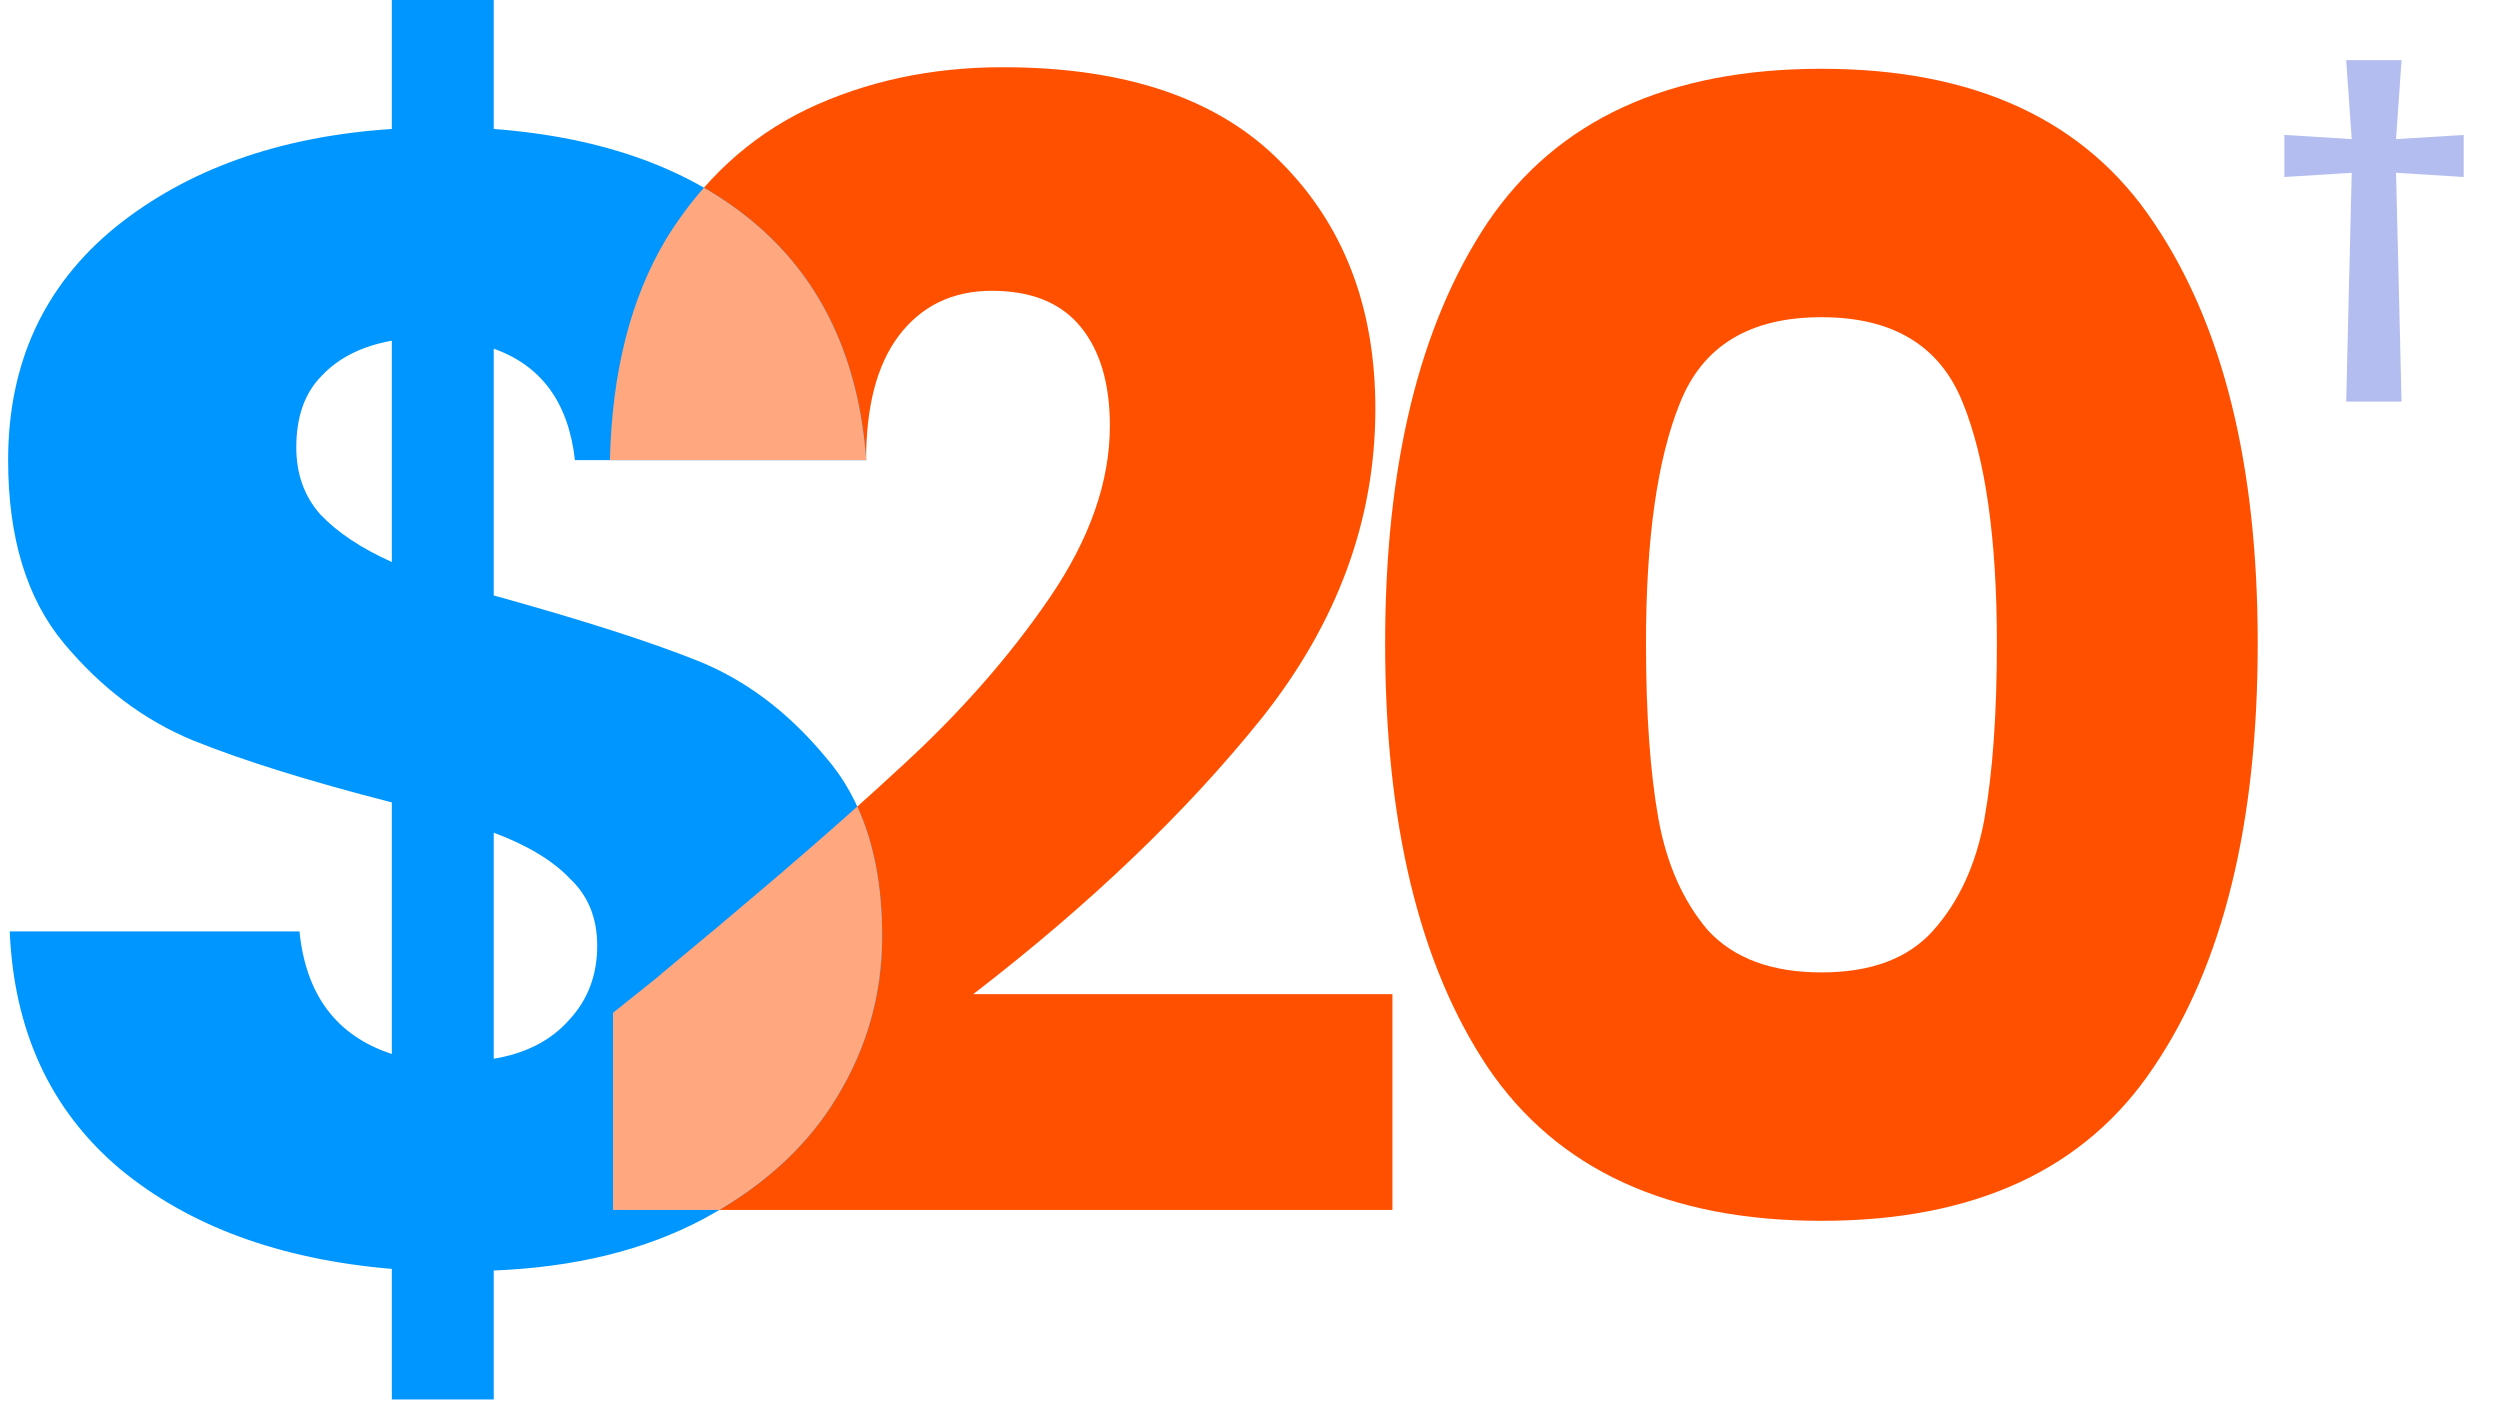
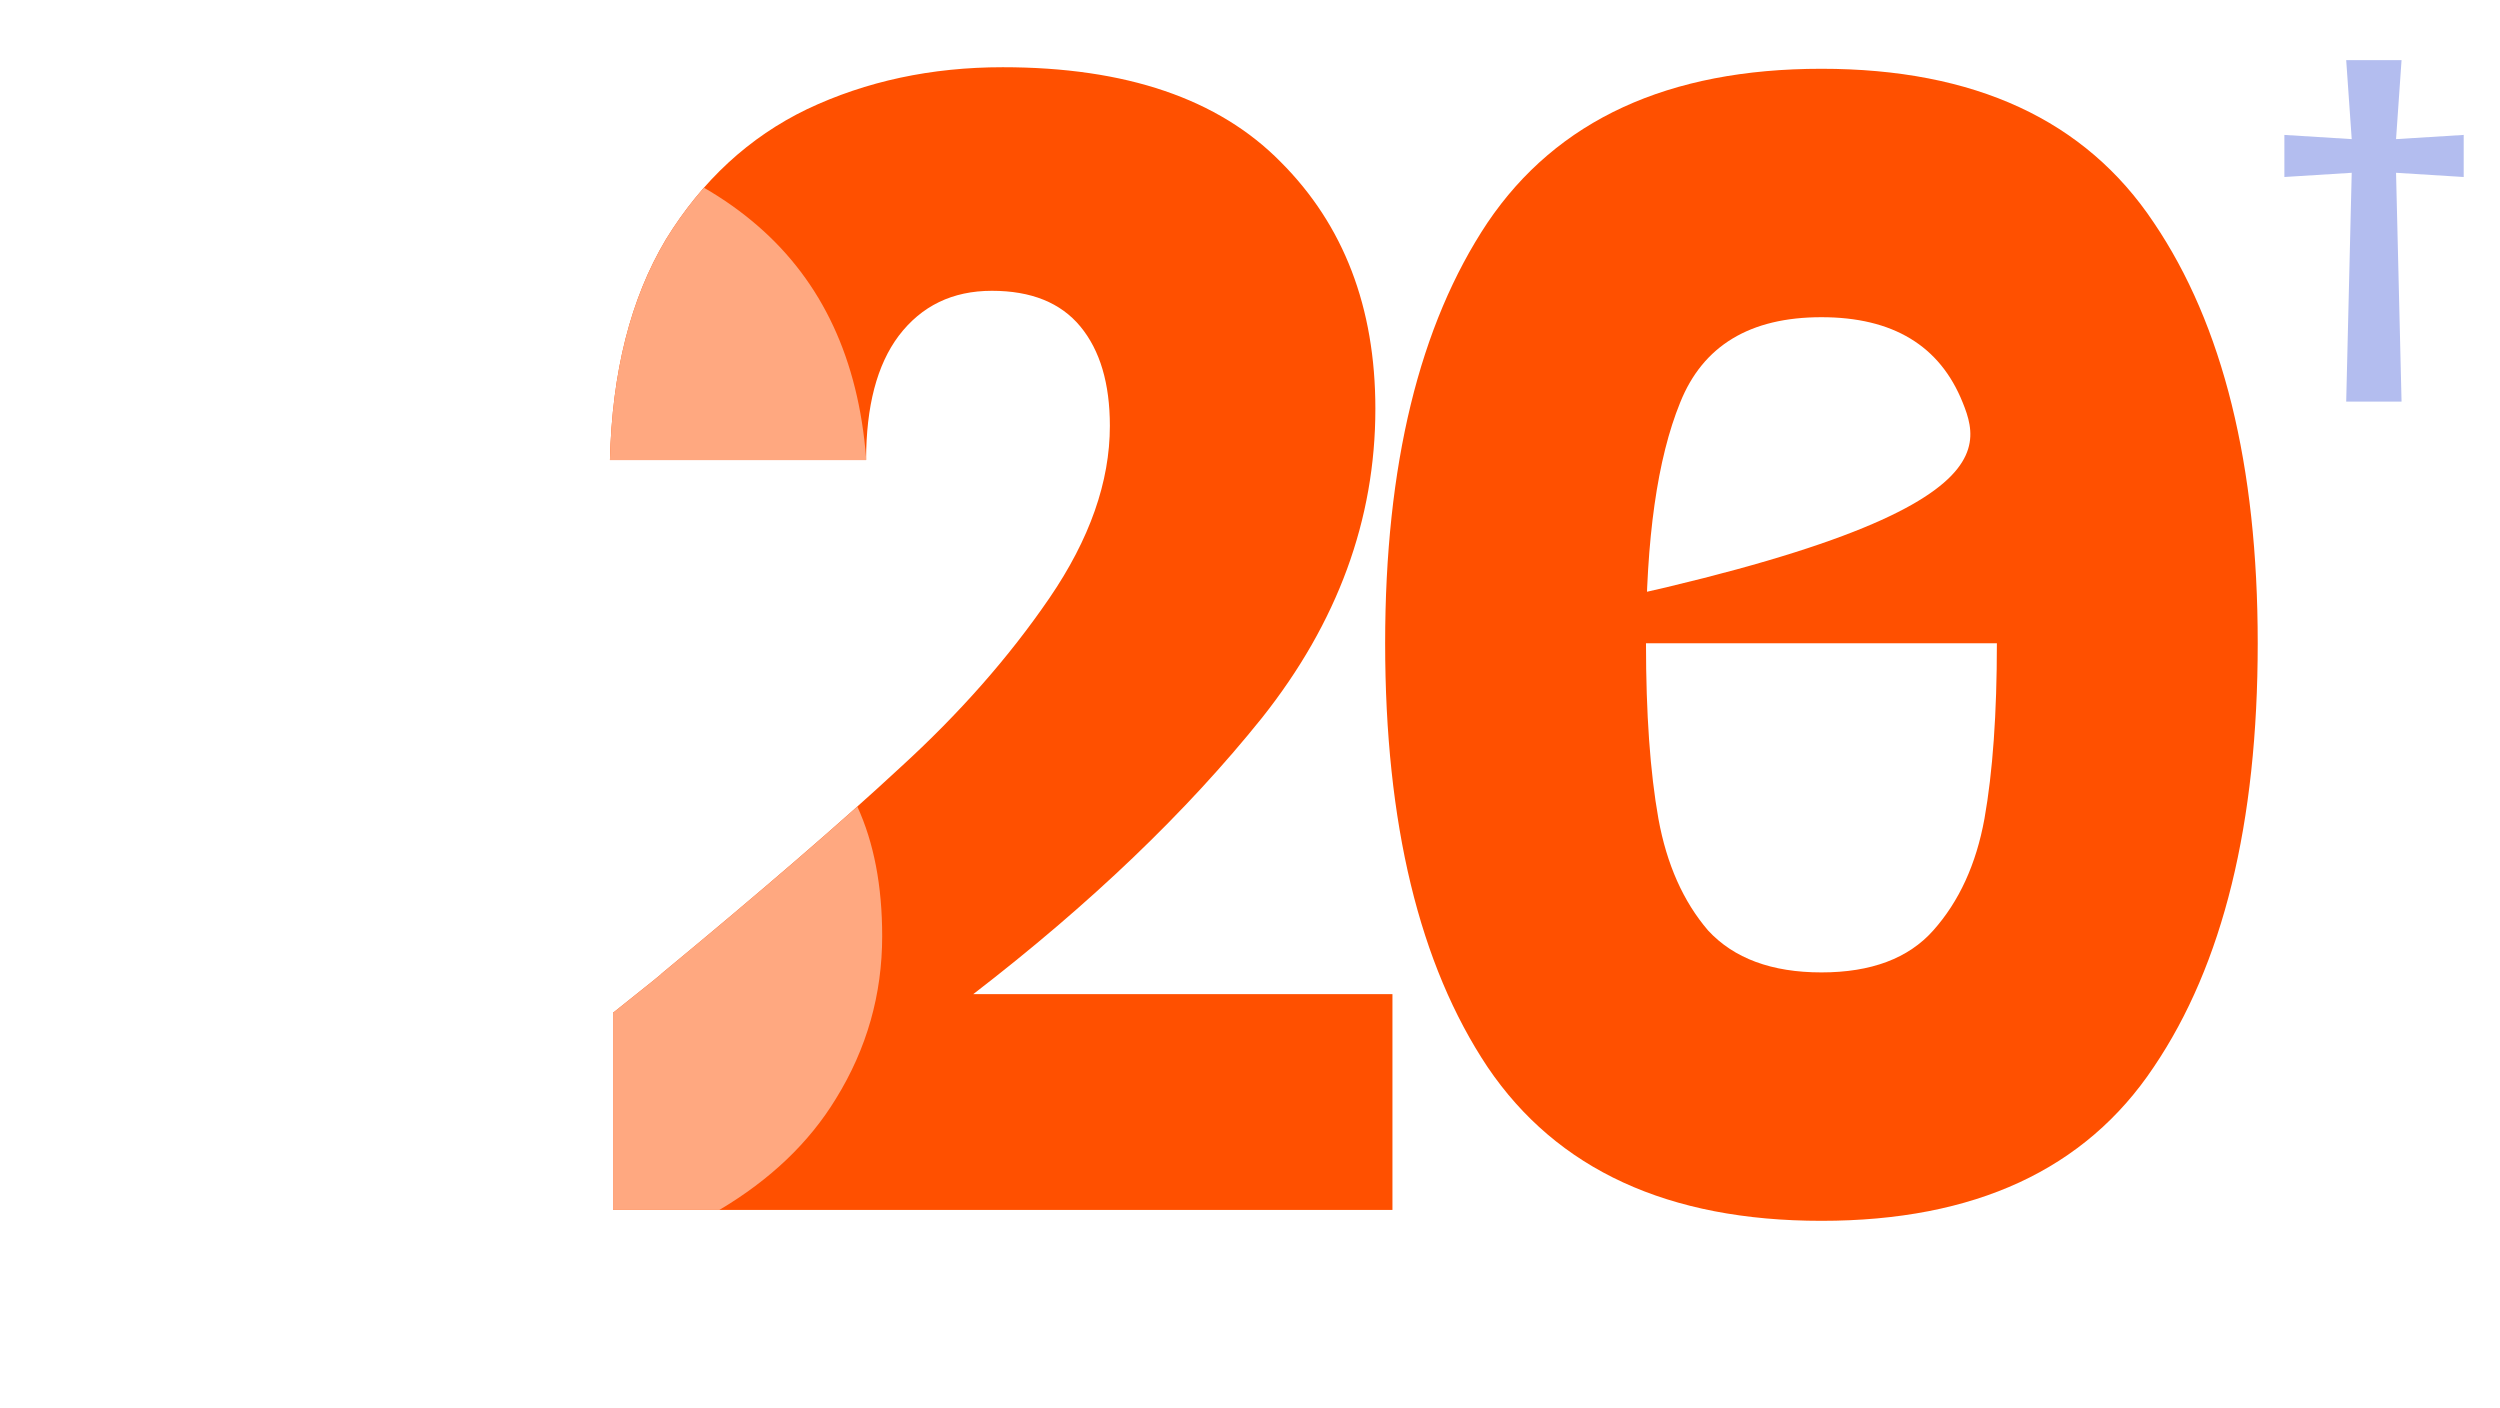
<svg xmlns="http://www.w3.org/2000/svg" width="190" height="107" viewBox="0 0 190 107" fill="none">
  <path d="M187.241 13.452L182.1 13.132L182.518 30.524H178.311L178.73 13.132L173.613 13.452V10.254L178.73 10.573L178.311 4.571H182.518L182.1 10.573L187.241 10.254V13.452Z" fill="#B3BDEF" />
-   <path d="M105.271 48.887C105.271 35.356 107.867 24.697 113.059 16.909C118.329 9.121 126.786 5.227 138.429 5.227C150.071 5.227 158.489 9.121 163.681 16.909C168.951 24.697 171.587 35.356 171.587 48.887C171.587 62.575 168.951 73.313 163.681 81.101C158.489 88.889 150.071 92.783 138.429 92.783C126.786 92.783 118.329 88.889 113.059 81.101C107.867 73.313 105.271 62.575 105.271 48.887ZM151.763 48.887C151.763 40.941 150.897 34.845 149.167 30.597C147.436 26.27 143.857 24.107 138.429 24.107C133.001 24.107 129.421 26.27 127.691 30.597C125.96 34.845 125.095 40.941 125.095 48.887C125.095 54.236 125.409 58.681 126.039 62.221C126.668 65.682 127.927 68.514 129.815 70.717C131.781 72.841 134.653 73.903 138.429 73.903C142.205 73.903 145.037 72.841 146.925 70.717C148.891 68.514 150.189 65.682 150.819 62.221C151.448 58.681 151.763 54.236 151.763 48.887Z" fill="#FF5000" />
+   <path d="M105.271 48.887C105.271 35.356 107.867 24.697 113.059 16.909C118.329 9.121 126.786 5.227 138.429 5.227C150.071 5.227 158.489 9.121 163.681 16.909C168.951 24.697 171.587 35.356 171.587 48.887C171.587 62.575 168.951 73.313 163.681 81.101C158.489 88.889 150.071 92.783 138.429 92.783C126.786 92.783 118.329 88.889 113.059 81.101C107.867 73.313 105.271 62.575 105.271 48.887ZC151.763 40.941 150.897 34.845 149.167 30.597C147.436 26.27 143.857 24.107 138.429 24.107C133.001 24.107 129.421 26.27 127.691 30.597C125.96 34.845 125.095 40.941 125.095 48.887C125.095 54.236 125.409 58.681 126.039 62.221C126.668 65.682 127.927 68.514 129.815 70.717C131.781 72.841 134.653 73.903 138.429 73.903C142.205 73.903 145.037 72.841 146.925 70.717C148.891 68.514 150.189 65.682 150.819 62.221C151.448 58.681 151.763 54.236 151.763 48.887Z" fill="#FF5000" />
  <path d="M46.59 76.971C49.265 74.847 50.484 73.864 50.248 74.021C57.958 67.649 64.015 62.418 68.421 58.327C72.904 54.237 76.68 49.949 79.749 45.465C82.817 40.981 84.35 36.615 84.35 32.367C84.35 29.142 83.603 26.625 82.109 24.815C80.614 23.006 78.372 22.101 75.382 22.101C72.393 22.101 70.033 23.242 68.302 25.523C66.65 27.726 65.825 30.873 65.825 34.963H46.355C46.512 28.277 47.928 22.691 50.602 18.207C53.356 13.723 56.935 10.419 61.34 8.295C65.825 6.171 70.781 5.109 76.209 5.109C85.57 5.109 92.611 7.509 97.331 12.307C102.129 17.106 104.528 23.36 104.528 31.069C104.528 39.487 101.657 47.314 95.915 54.551C90.172 61.71 82.856 68.711 73.966 75.555H105.826V91.957H46.59V76.971Z" fill="#FF5000" />
-   <path d="M67.047 71.148C67.047 75.585 65.877 79.699 63.538 83.49C61.279 87.201 57.891 90.266 53.374 92.686C48.937 95.025 43.653 96.316 37.523 96.558V106.359H29.779V96.437C21.228 95.711 14.331 93.17 9.088 88.814C3.844 84.377 1.061 78.368 0.739 70.785H22.761C23.245 75.625 25.584 78.731 29.779 80.102V60.984C23.487 59.371 18.445 57.798 14.654 56.265C10.943 54.732 7.676 52.272 4.853 48.884C2.029 45.496 0.618 40.858 0.618 34.969C0.618 27.628 3.32 21.74 8.725 17.303C14.21 12.866 21.228 10.366 29.779 9.801V0H37.523V9.801C45.993 10.446 52.688 12.907 57.609 17.182C62.529 21.457 65.272 27.386 65.837 34.969H43.694C43.21 30.613 41.153 27.79 37.523 26.499V45.254C44.218 47.109 49.381 48.763 53.011 50.215C56.641 51.667 59.867 54.087 62.691 57.475C65.595 60.782 67.047 65.34 67.047 71.148ZM22.519 34.001C22.519 36.018 23.124 37.712 24.334 39.083C25.624 40.454 27.439 41.664 29.779 42.713V25.894C27.52 26.297 25.745 27.185 24.455 28.556C23.164 29.847 22.519 31.662 22.519 34.001ZM37.523 80.465C39.943 80.062 41.838 79.094 43.21 77.561C44.662 76.028 45.388 74.133 45.388 71.874C45.388 69.777 44.702 68.083 43.331 66.792C42.04 65.421 40.104 64.251 37.523 63.283V80.465Z" fill="#0096FF" />
  <path fill-rule="evenodd" clip-rule="evenodd" d="M63.537 83.49C65.877 79.699 67.046 75.585 67.046 71.148C67.046 67.322 66.416 64.038 65.156 61.297C61.172 64.858 56.203 69.099 50.248 74.02C50.484 73.863 49.265 74.847 46.59 76.971V91.957H54.668C58.543 89.659 61.5 86.837 63.537 83.49ZM53.498 14.266C52.449 15.459 51.483 16.772 50.602 18.206C47.928 22.691 46.512 28.276 46.355 34.962H65.825C65.825 34.914 65.825 34.866 65.825 34.818C65.235 27.308 62.496 21.429 57.608 17.182C56.354 16.092 54.984 15.12 53.498 14.266Z" fill="#FFA880" />
</svg>